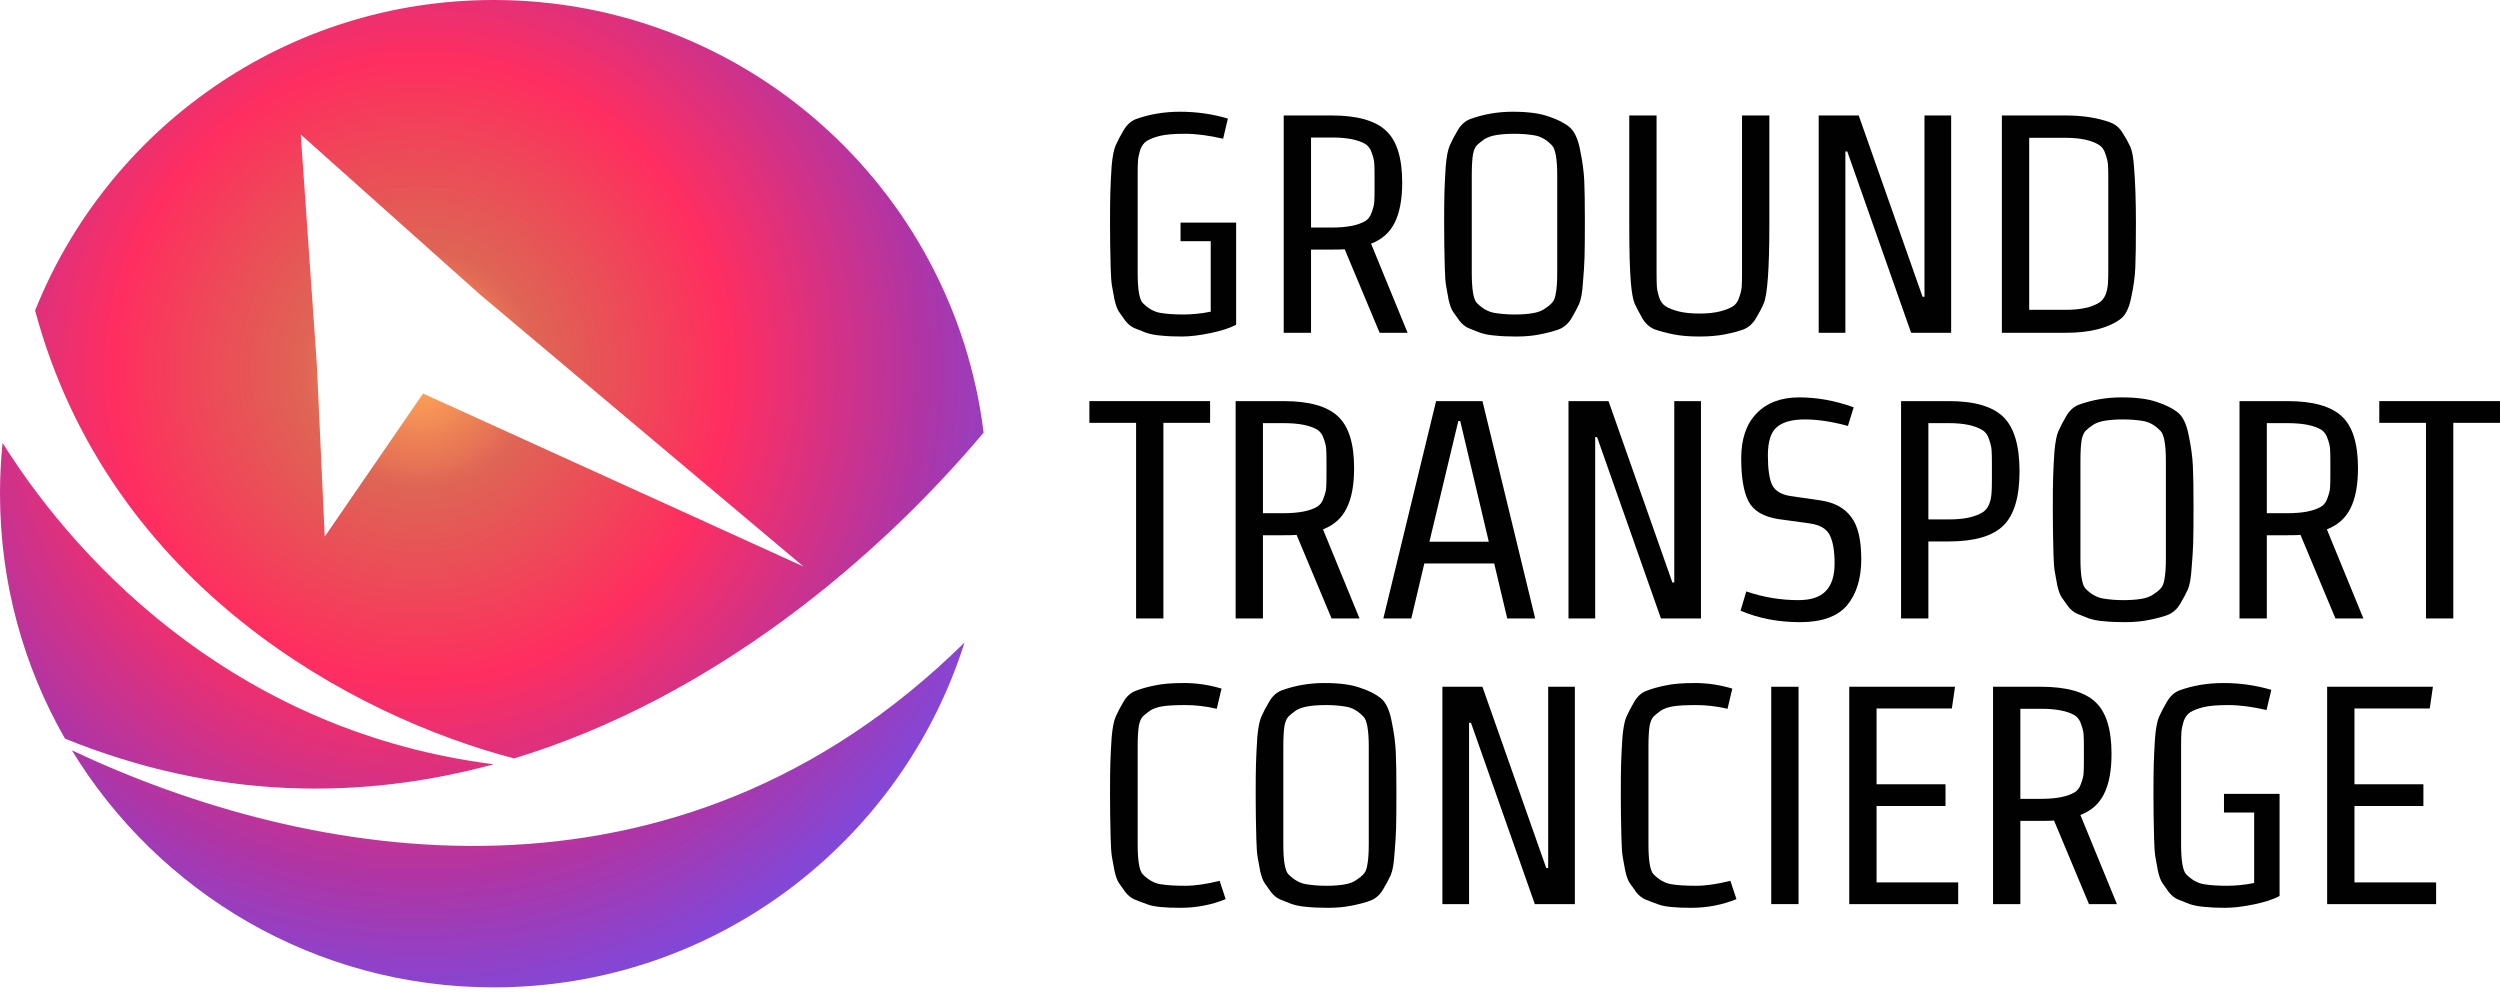
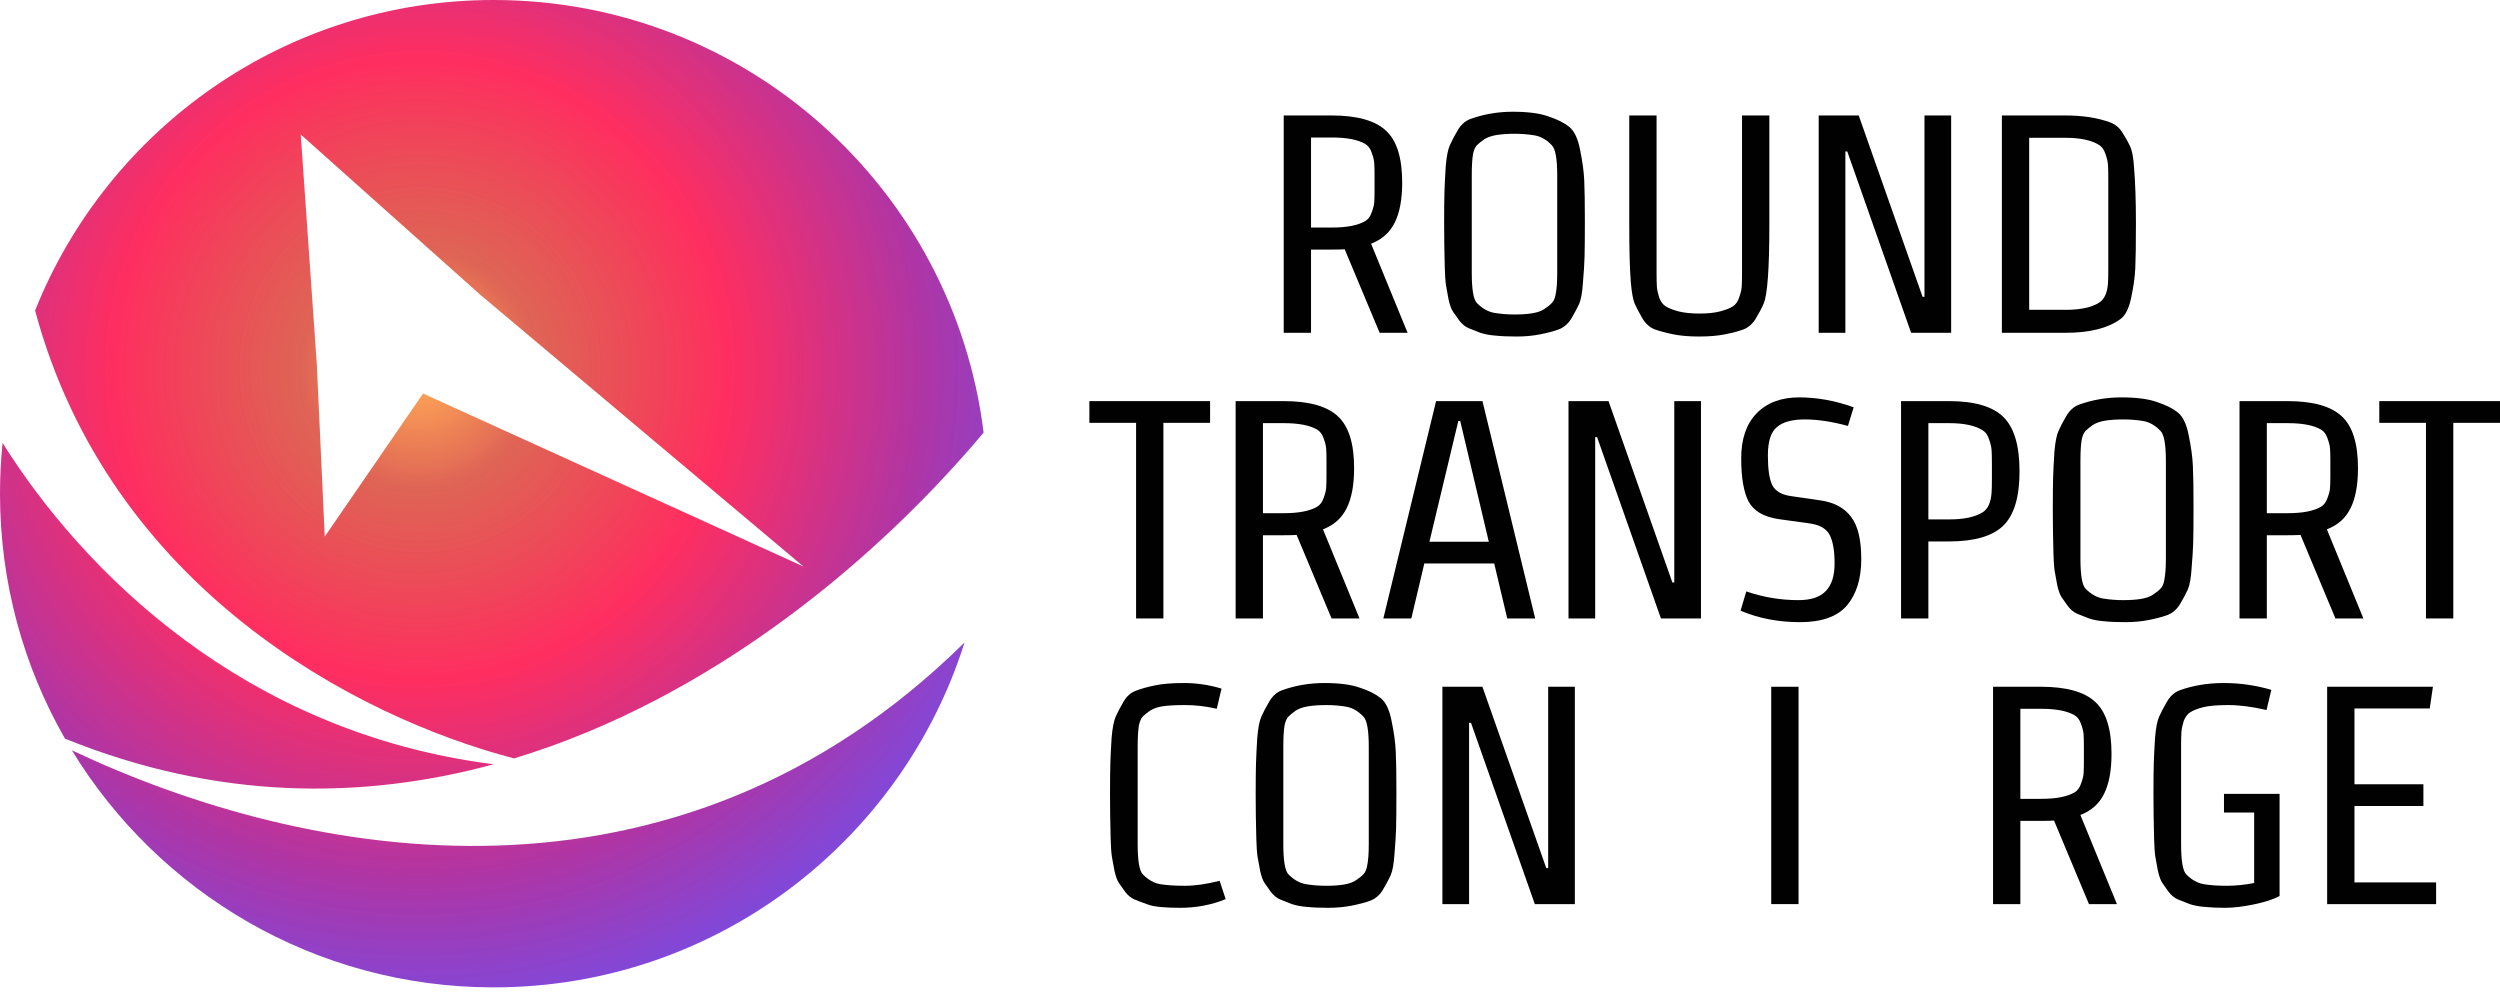
<svg xmlns="http://www.w3.org/2000/svg" width="189" height="75" viewBox="0 0 189 75" fill="none">
-   <path d="M93.452 24.549C92.988 24.8 92.34 25.011 91.507 25.183C90.674 25.355 89.954 25.441 89.346 25.441C88.737 25.441 88.217 25.418 87.785 25.371C87.368 25.34 86.992 25.269 86.656 25.16C86.32 25.034 86.024 24.917 85.767 24.808C85.511 24.698 85.279 24.51 85.071 24.244C84.879 23.978 84.719 23.751 84.591 23.563C84.463 23.376 84.351 23.07 84.255 22.648C84.174 22.226 84.111 21.873 84.062 21.592C84.014 21.294 83.982 20.841 83.966 20.23C83.934 19.041 83.918 17.922 83.918 16.874C83.918 15.825 83.926 15.035 83.942 14.503C83.958 13.971 83.99 13.329 84.038 12.578C84.103 11.827 84.207 11.295 84.351 10.982C84.495 10.653 84.687 10.286 84.927 9.879C85.167 9.456 85.479 9.167 85.864 9.01C86.888 8.635 88.009 8.447 89.226 8.447C90.458 8.447 91.659 8.619 92.828 8.963L92.468 10.489C91.395 10.239 90.434 10.114 89.586 10.114C88.737 10.114 88.097 10.168 87.665 10.278C87.248 10.387 86.928 10.512 86.704 10.653C86.48 10.794 86.312 11.021 86.2 11.334C86.104 11.647 86.048 11.921 86.032 12.156C86.016 12.375 86.008 12.719 86.008 13.188V20.629C86.008 21.881 86.136 22.64 86.392 22.906C86.808 23.329 87.256 23.579 87.737 23.657C88.217 23.736 88.793 23.775 89.466 23.775C90.138 23.775 90.827 23.704 91.531 23.563V18.235H89.25V16.827H93.452V24.549Z" fill="#010101" />
  <path d="M100.675 18.869H99.114V25.16H97.049V8.729H100.675C102.596 8.729 103.965 9.112 104.781 9.879C105.598 10.63 106.006 11.937 106.006 13.799C106.006 15.082 105.814 16.099 105.43 16.85C105.062 17.586 104.469 18.11 103.653 18.423L106.414 25.16H104.301L101.659 18.845C101.451 18.861 101.123 18.869 100.675 18.869ZM103.917 14.315V13.282C103.917 12.844 103.909 12.523 103.893 12.32C103.877 12.101 103.813 11.843 103.701 11.545C103.605 11.248 103.445 11.029 103.22 10.888C102.66 10.559 101.82 10.395 100.699 10.395H99.114V17.202H100.699C101.82 17.202 102.66 17.038 103.22 16.709C103.445 16.569 103.605 16.349 103.701 16.052C103.813 15.755 103.877 15.504 103.893 15.301C103.909 15.082 103.917 14.753 103.917 14.315Z" fill="#010101" />
  <path d="M117.846 24.901C117.462 25.042 116.99 25.167 116.429 25.277C115.885 25.387 115.293 25.441 114.652 25.441C114.012 25.441 113.476 25.418 113.043 25.371C112.627 25.34 112.251 25.269 111.915 25.16C111.579 25.034 111.282 24.917 111.026 24.808C110.77 24.698 110.538 24.51 110.33 24.244C110.138 23.978 109.978 23.751 109.849 23.563C109.721 23.376 109.609 23.07 109.513 22.648C109.433 22.226 109.369 21.873 109.321 21.592C109.273 21.294 109.241 20.841 109.225 20.23C109.193 19.041 109.177 17.922 109.177 16.874C109.177 15.825 109.185 15.035 109.201 14.503C109.217 13.971 109.249 13.329 109.297 12.578C109.361 11.827 109.465 11.295 109.609 10.982C109.753 10.653 109.946 10.286 110.186 9.879C110.426 9.456 110.738 9.167 111.122 9.01C112.147 8.635 113.228 8.447 114.364 8.447C115.501 8.447 116.397 8.564 117.054 8.799C117.726 9.018 118.255 9.284 118.639 9.597C119.023 9.91 119.295 10.489 119.455 11.334C119.631 12.179 119.736 12.946 119.768 13.634C119.8 14.323 119.816 15.332 119.816 16.662C119.816 17.977 119.808 18.9 119.792 19.432C119.776 19.964 119.736 20.606 119.671 21.357C119.623 22.108 119.527 22.648 119.383 22.977C119.239 23.29 119.047 23.649 118.807 24.056C118.567 24.463 118.247 24.745 117.846 24.901ZM117.726 20.629V13.259C117.726 12.007 117.59 11.248 117.318 10.982C116.918 10.559 116.478 10.309 115.997 10.231C115.533 10.153 115.037 10.114 114.508 10.114C113.98 10.114 113.524 10.145 113.139 10.207C112.755 10.27 112.443 10.38 112.203 10.536C111.979 10.693 111.795 10.841 111.651 10.982C111.522 11.123 111.426 11.342 111.362 11.639C111.298 12.015 111.266 12.555 111.266 13.259V20.629C111.266 21.881 111.394 22.64 111.651 22.906C112.067 23.329 112.515 23.579 112.995 23.657C113.476 23.736 113.98 23.775 114.508 23.775C115.037 23.775 115.485 23.743 115.853 23.681C116.237 23.618 116.542 23.509 116.766 23.352C117.006 23.196 117.19 23.047 117.318 22.906C117.462 22.765 117.558 22.546 117.606 22.249C117.686 21.873 117.726 21.334 117.726 20.629Z" fill="#010101" />
  <path d="M131.697 20.629V8.729H133.763V16.968C133.763 20.316 133.619 22.312 133.33 22.953C133.202 23.266 133.01 23.634 132.754 24.056C132.514 24.463 132.202 24.745 131.818 24.901C131.433 25.042 130.961 25.167 130.401 25.277C129.856 25.387 129.208 25.441 128.455 25.441C127.703 25.441 127.055 25.387 126.51 25.277C125.966 25.167 125.494 25.042 125.093 24.901C124.709 24.745 124.397 24.463 124.157 24.056C123.917 23.634 123.725 23.266 123.58 22.953C123.452 22.64 123.356 22.108 123.292 21.357C123.212 20.418 123.172 18.955 123.172 16.968V8.729H125.237V20.629C125.237 21.099 125.245 21.451 125.261 21.686C125.278 21.905 125.334 22.171 125.43 22.484C125.542 22.797 125.71 23.024 125.934 23.164C126.158 23.305 126.478 23.43 126.894 23.54C127.327 23.649 127.855 23.704 128.479 23.704C129.104 23.704 129.624 23.649 130.04 23.54C130.457 23.43 130.777 23.305 131.001 23.164C131.225 23.024 131.385 22.797 131.481 22.484C131.593 22.171 131.657 21.905 131.673 21.686C131.689 21.451 131.697 21.099 131.697 20.629Z" fill="#010101" />
  <path d="M137.493 8.729H140.519L145.346 22.437H145.49V8.729H147.507V25.16H144.481L139.654 11.451H139.51V25.16H137.493V8.729Z" fill="#010101" />
  <path d="M151.342 8.729H156.145C157.441 8.729 158.562 8.901 159.507 9.245C159.907 9.386 160.227 9.652 160.467 10.043C160.707 10.419 160.9 10.763 161.044 11.076C161.188 11.389 161.284 11.905 161.332 12.625C161.428 13.783 161.476 15.184 161.476 16.827C161.476 18.454 161.46 19.604 161.428 20.277C161.396 20.95 161.292 21.693 161.116 22.507C160.956 23.305 160.683 23.845 160.299 24.127C159.355 24.815 157.97 25.16 156.145 25.16H151.342V8.729ZM156.169 10.419H153.407V23.423H156.169C157.273 23.423 158.114 23.243 158.69 22.883C159.09 22.632 159.315 22.139 159.363 21.404C159.379 21.169 159.387 20.817 159.387 20.348V13.494C159.387 13.024 159.379 12.68 159.363 12.461C159.347 12.226 159.283 11.952 159.171 11.639C159.074 11.326 158.914 11.099 158.69 10.959C158.114 10.599 157.273 10.419 156.169 10.419Z" fill="#010101" />
  <path d="M82.357 31.967V30.324H91.483V31.967H87.953V46.755H85.888V31.967H82.357Z" fill="#010101" />
  <path d="M97.04 40.464H95.479V46.755H93.414V30.324H97.04C98.961 30.324 100.33 30.707 101.146 31.474C101.963 32.225 102.371 33.532 102.371 35.394C102.371 36.677 102.179 37.694 101.795 38.445C101.427 39.181 100.834 39.705 100.018 40.018L102.779 46.755H100.666L98.024 40.44C97.816 40.456 97.488 40.464 97.04 40.464ZM100.282 35.91V34.877C100.282 34.439 100.274 34.118 100.258 33.915C100.242 33.696 100.178 33.438 100.066 33.14C99.97 32.843 99.809 32.624 99.585 32.483C99.025 32.154 98.184 31.99 97.064 31.99H95.479V38.797H97.064C98.184 38.797 99.025 38.633 99.585 38.304C99.809 38.163 99.97 37.944 100.066 37.647C100.178 37.35 100.242 37.099 100.258 36.896C100.274 36.677 100.282 36.348 100.282 35.91Z" fill="#010101" />
  <path d="M106.695 46.755H104.581L108.568 30.324H112.074L116.06 46.755H113.947L112.963 42.6H107.679L106.695 46.755ZM112.554 40.957L110.393 31.826H110.249L108.064 40.957H112.554Z" fill="#010101" />
  <path d="M118.578 30.324H121.604L126.431 44.032H126.575V30.324H128.593V46.755H125.567L120.74 33.047H120.596V46.755H118.578V30.324Z" fill="#010101" />
  <path d="M140.712 42.271C140.712 43.742 140.352 44.908 139.632 45.769C138.911 46.614 137.727 47.036 136.078 47.036C134.445 47.036 132.948 46.747 131.587 46.168L132.019 44.712C133.3 45.151 134.613 45.37 135.957 45.37C136.902 45.37 137.59 45.143 138.023 44.689C138.471 44.235 138.695 43.539 138.695 42.6C138.695 41.661 138.575 40.949 138.335 40.464C138.095 39.979 137.59 39.681 136.822 39.572L134.445 39.243C133.324 39.071 132.571 38.625 132.187 37.905C131.819 37.185 131.635 36.098 131.635 34.643C131.635 33.187 132.019 32.061 132.787 31.262C133.572 30.449 134.645 30.042 136.005 30.042C137.382 30.042 138.759 30.292 140.136 30.793L139.704 32.201C138.503 31.873 137.414 31.709 136.438 31.709C135.477 31.709 134.773 31.904 134.324 32.295C133.876 32.671 133.652 33.383 133.652 34.431C133.652 35.48 133.764 36.231 133.988 36.685C134.228 37.139 134.701 37.412 135.405 37.506L137.662 37.835C138.687 37.991 139.448 38.406 139.944 39.079C140.456 39.736 140.712 40.8 140.712 42.271Z" fill="#010101" />
  <path d="M143.72 30.324H147.346C149.267 30.324 150.636 30.723 151.453 31.521C152.269 32.319 152.677 33.688 152.677 35.629C152.677 37.569 152.269 38.938 151.453 39.736C150.636 40.534 149.267 40.933 147.346 40.933H145.785V46.755H143.72V30.324ZM150.588 36.192V35.065C150.588 34.596 150.58 34.251 150.564 34.032C150.548 33.798 150.484 33.524 150.372 33.211C150.276 32.898 150.116 32.671 149.892 32.53C149.315 32.17 148.475 31.99 147.37 31.99H145.785V39.267H147.37C148.475 39.267 149.315 39.087 149.892 38.727C150.292 38.477 150.516 37.976 150.564 37.225C150.58 37.005 150.588 36.661 150.588 36.192Z" fill="#010101" />
  <path d="M163.861 46.496C163.477 46.637 163.004 46.762 162.444 46.872C161.9 46.981 161.307 47.036 160.667 47.036C160.027 47.036 159.49 47.013 159.058 46.966C158.642 46.935 158.265 46.864 157.929 46.755C157.593 46.629 157.297 46.512 157.041 46.403C156.785 46.293 156.552 46.105 156.344 45.839C156.152 45.573 155.992 45.346 155.864 45.158C155.736 44.971 155.624 44.666 155.528 44.243C155.448 43.821 155.384 43.468 155.336 43.187C155.288 42.889 155.256 42.436 155.24 41.825C155.208 40.636 155.192 39.517 155.192 38.469C155.192 37.42 155.2 36.63 155.216 36.098C155.232 35.566 155.264 34.924 155.312 34.173C155.376 33.422 155.48 32.89 155.624 32.577C155.768 32.248 155.96 31.881 156.2 31.474C156.44 31.051 156.753 30.762 157.137 30.605C158.161 30.23 159.242 30.042 160.379 30.042C161.515 30.042 162.412 30.159 163.068 30.394C163.741 30.613 164.269 30.879 164.653 31.192C165.038 31.505 165.31 32.084 165.47 32.929C165.646 33.774 165.75 34.541 165.782 35.229C165.814 35.918 165.83 36.927 165.83 38.257C165.83 39.572 165.822 40.495 165.806 41.027C165.79 41.559 165.75 42.201 165.686 42.952C165.638 43.703 165.542 44.243 165.398 44.572C165.254 44.885 165.062 45.245 164.822 45.651C164.581 46.058 164.261 46.34 163.861 46.496ZM163.741 42.224V34.854C163.741 33.602 163.605 32.843 163.333 32.577C162.932 32.154 162.492 31.904 162.012 31.826C161.547 31.748 161.051 31.709 160.523 31.709C159.995 31.709 159.538 31.74 159.154 31.802C158.77 31.865 158.458 31.974 158.217 32.131C157.993 32.288 157.809 32.436 157.665 32.577C157.537 32.718 157.441 32.937 157.377 33.234C157.313 33.61 157.281 34.15 157.281 34.854V42.224C157.281 43.476 157.409 44.235 157.665 44.501C158.081 44.924 158.53 45.174 159.01 45.252C159.49 45.331 159.995 45.37 160.523 45.37C161.051 45.37 161.499 45.338 161.868 45.276C162.252 45.213 162.556 45.104 162.78 44.947C163.02 44.791 163.205 44.642 163.333 44.501C163.477 44.36 163.573 44.141 163.621 43.844C163.701 43.468 163.741 42.928 163.741 42.224Z" fill="#010101" />
  <path d="M172.933 40.464H171.372V46.755H169.307V30.324H172.933C174.854 30.324 176.223 30.707 177.04 31.474C177.856 32.225 178.264 33.532 178.264 35.394C178.264 36.677 178.072 37.694 177.688 38.445C177.32 39.181 176.727 39.705 175.911 40.018L178.673 46.755H176.559L173.918 40.44C173.71 40.456 173.381 40.464 172.933 40.464ZM176.175 35.91V34.877C176.175 34.439 176.167 34.118 176.151 33.915C176.135 33.696 176.071 33.438 175.959 33.14C175.863 32.843 175.703 32.624 175.479 32.483C174.918 32.154 174.078 31.99 172.957 31.99H171.372V38.797H172.957C174.078 38.797 174.918 38.633 175.479 38.304C175.703 38.163 175.863 37.944 175.959 37.647C176.071 37.35 176.135 37.099 176.151 36.896C176.167 36.677 176.175 36.348 176.175 35.91Z" fill="#010101" />
  <path d="M179.874 31.967V30.324H189V31.967H185.47V46.755H183.404V31.967H179.874Z" fill="#010101" />
  <path d="M85.864 52.224C86.264 52.067 86.736 51.934 87.28 51.825C87.825 51.7 88.569 51.637 89.514 51.637C90.474 51.637 91.419 51.778 92.348 52.059L91.987 53.585C91.187 53.397 90.394 53.303 89.61 53.303C88.841 53.303 88.265 53.335 87.881 53.397C87.497 53.46 87.184 53.569 86.944 53.726C86.72 53.883 86.536 54.031 86.392 54.172C86.264 54.313 86.168 54.532 86.104 54.829C86.04 55.205 86.008 55.745 86.008 56.449V63.819C86.008 65.071 86.136 65.83 86.392 66.096C86.808 66.519 87.256 66.769 87.737 66.847C88.217 66.926 88.833 66.965 89.586 66.965C90.338 66.965 91.211 66.84 92.204 66.589L92.66 67.974C91.587 68.412 90.442 68.631 89.226 68.631C88.073 68.631 87.272 68.553 86.824 68.397C86.376 68.24 86.024 68.107 85.767 67.998C85.511 67.888 85.279 67.7 85.071 67.434C84.879 67.168 84.719 66.941 84.591 66.754C84.463 66.566 84.351 66.26 84.255 65.838C84.174 65.415 84.111 65.063 84.062 64.782C84.014 64.484 83.982 64.031 83.966 63.42C83.934 62.231 83.918 61.112 83.918 60.064C83.918 59.015 83.926 58.225 83.942 57.693C83.958 57.161 83.99 56.519 84.038 55.768C84.103 55.017 84.207 54.485 84.351 54.172C84.495 53.843 84.687 53.476 84.927 53.069C85.167 52.646 85.479 52.365 85.864 52.224Z" fill="#010101" />
  <path d="M103.599 68.091C103.215 68.232 102.742 68.357 102.182 68.467C101.638 68.576 101.045 68.631 100.405 68.631C99.764 68.631 99.228 68.608 98.796 68.561C98.38 68.53 98.003 68.459 97.667 68.35C97.331 68.224 97.035 68.107 96.779 67.998C96.522 67.888 96.29 67.7 96.082 67.434C95.89 67.168 95.73 66.941 95.602 66.754C95.474 66.566 95.362 66.26 95.266 65.838C95.186 65.415 95.122 65.063 95.074 64.782C95.026 64.484 94.994 64.031 94.978 63.42C94.945 62.231 94.93 61.112 94.93 60.064C94.93 59.015 94.938 58.225 94.954 57.693C94.97 57.161 95.002 56.519 95.05 55.768C95.114 55.017 95.218 54.485 95.362 54.172C95.506 53.843 95.698 53.476 95.938 53.069C96.178 52.646 96.49 52.357 96.875 52.2C97.899 51.825 98.98 51.637 100.117 51.637C101.253 51.637 102.15 51.754 102.806 51.989C103.479 52.208 104.007 52.474 104.391 52.787C104.776 53.1 105.048 53.679 105.208 54.524C105.384 55.369 105.488 56.136 105.52 56.824C105.552 57.513 105.568 58.522 105.568 59.852C105.568 61.167 105.56 62.09 105.544 62.622C105.528 63.154 105.488 63.796 105.424 64.547C105.376 65.298 105.28 65.838 105.136 66.167C104.992 66.48 104.8 66.84 104.559 67.246C104.319 67.653 103.999 67.935 103.599 68.091ZM103.479 63.819V56.449C103.479 55.197 103.343 54.438 103.071 54.172C102.67 53.749 102.23 53.499 101.75 53.421C101.285 53.343 100.789 53.303 100.261 53.303C99.733 53.303 99.276 53.335 98.892 53.397C98.508 53.46 98.195 53.569 97.955 53.726C97.731 53.883 97.547 54.031 97.403 54.172C97.275 54.313 97.179 54.532 97.115 54.829C97.051 55.205 97.019 55.745 97.019 56.449V63.819C97.019 65.071 97.147 65.83 97.403 66.096C97.819 66.519 98.268 66.769 98.748 66.847C99.228 66.926 99.733 66.965 100.261 66.965C100.789 66.965 101.237 66.933 101.606 66.871C101.99 66.808 102.294 66.699 102.518 66.542C102.758 66.386 102.942 66.237 103.071 66.096C103.215 65.955 103.311 65.736 103.359 65.439C103.439 65.063 103.479 64.523 103.479 63.819Z" fill="#010101" />
  <path d="M109.045 51.919H112.071L116.898 65.627H117.042V51.919H119.059V68.35H116.033L111.206 54.642H111.062V68.35H109.045V51.919Z" fill="#010101" />
-   <path d="M124.479 52.224C124.879 52.067 125.351 51.934 125.895 51.825C126.44 51.7 127.184 51.637 128.129 51.637C129.089 51.637 130.034 51.778 130.963 52.059L130.602 53.585C129.802 53.397 129.009 53.303 128.225 53.303C127.456 53.303 126.88 53.335 126.496 53.397C126.112 53.46 125.799 53.569 125.559 53.726C125.335 53.883 125.151 54.031 125.007 54.172C124.879 54.313 124.783 54.532 124.719 54.829C124.655 55.205 124.623 55.745 124.623 56.449V63.819C124.623 65.071 124.751 65.83 125.007 66.096C125.423 66.519 125.871 66.769 126.352 66.847C126.832 66.926 127.448 66.965 128.201 66.965C128.953 66.965 129.826 66.84 130.818 66.589L131.275 67.974C130.202 68.412 129.057 68.631 127.841 68.631C126.688 68.631 125.887 68.553 125.439 68.397C124.991 68.24 124.639 68.107 124.383 67.998C124.126 67.888 123.894 67.7 123.686 67.434C123.494 67.168 123.334 66.941 123.206 66.754C123.078 66.566 122.966 66.26 122.87 65.838C122.79 65.415 122.725 65.063 122.677 64.782C122.629 64.484 122.597 64.031 122.581 63.42C122.549 62.231 122.533 61.112 122.533 60.064C122.533 59.015 122.541 58.225 122.557 57.693C122.573 57.161 122.605 56.519 122.653 55.768C122.717 55.017 122.822 54.485 122.966 54.172C123.11 53.843 123.302 53.476 123.542 53.069C123.782 52.646 124.094 52.365 124.479 52.224Z" fill="#010101" />
  <path d="M133.905 51.919H135.97V68.35H133.905V51.919Z" fill="#010101" />
-   <path d="M139.803 68.35V51.919H147.8L147.56 53.562H141.869V59.289H147.08V60.932H141.869V66.707H148.04V68.35H139.803Z" fill="#010101" />
  <path d="M154.3 62.059H152.739V68.35H150.674V51.919H154.3C156.221 51.919 157.59 52.302 158.407 53.069C159.223 53.82 159.631 55.127 159.631 56.989C159.631 58.272 159.439 59.289 159.055 60.04C158.687 60.776 158.094 61.3 157.278 61.613L160.04 68.35H157.926L155.285 62.035C155.077 62.051 154.748 62.059 154.3 62.059ZM157.542 57.505V56.472C157.542 56.034 157.534 55.713 157.518 55.51C157.502 55.291 157.438 55.033 157.326 54.735C157.23 54.438 157.07 54.219 156.846 54.078C156.285 53.749 155.445 53.585 154.324 53.585H152.739V60.392H154.324C155.445 60.392 156.285 60.228 156.846 59.899C157.07 59.758 157.23 59.539 157.326 59.242C157.438 58.945 157.502 58.694 157.518 58.491C157.534 58.272 157.542 57.943 157.542 57.505Z" fill="#010101" />
  <path d="M172.336 67.739C171.872 67.99 171.223 68.201 170.391 68.373C169.558 68.545 168.838 68.631 168.23 68.631C167.621 68.631 167.101 68.608 166.669 68.561C166.252 68.53 165.876 68.459 165.54 68.35C165.204 68.224 164.908 68.107 164.651 67.998C164.395 67.888 164.163 67.7 163.955 67.434C163.763 67.168 163.603 66.941 163.475 66.754C163.347 66.566 163.234 66.26 163.138 65.838C163.058 65.415 162.994 65.063 162.946 64.782C162.898 64.484 162.866 64.031 162.85 63.42C162.818 62.231 162.802 61.112 162.802 60.064C162.802 59.015 162.81 58.225 162.826 57.693C162.842 57.161 162.874 56.519 162.922 55.768C162.986 55.017 163.09 54.485 163.234 54.172C163.379 53.843 163.571 53.476 163.811 53.069C164.051 52.646 164.363 52.357 164.747 52.2C165.772 51.825 166.893 51.637 168.109 51.637C169.342 51.637 170.543 51.809 171.712 52.153L171.351 53.679C170.279 53.429 169.318 53.303 168.47 53.303C167.621 53.303 166.981 53.358 166.549 53.468C166.132 53.577 165.812 53.703 165.588 53.843C165.364 53.984 165.196 54.211 165.084 54.524C164.988 54.837 164.932 55.111 164.916 55.346C164.899 55.565 164.891 55.909 164.891 56.379V63.819C164.891 65.071 165.02 65.83 165.276 66.096C165.692 66.519 166.14 66.769 166.621 66.847C167.101 66.926 167.677 66.965 168.35 66.965C169.022 66.965 169.71 66.894 170.415 66.754V61.425H168.133V60.017H172.336V67.739Z" fill="#010101" />
  <path d="M175.932 68.35V51.919H183.929L183.689 53.562H177.998V59.289H183.209V60.932H177.998V66.707H184.17V68.35H175.932Z" fill="#010101" />
  <path fill-rule="evenodd" clip-rule="evenodd" d="M74.362 32.706C66.438 42.139 53.933 52.771 38.86 57.336C26.905 54.207 8.288 44.441 2.652 23.477C8.151 9.72 21.602 0 37.322 0C56.372 0 72.088 14.272 74.362 32.706ZM0.195 33.484C6.269 43.181 18.438 55.394 37.324 57.778C27.395 60.479 16.405 60.503 4.911 55.84C1.786 50.383 0 44.061 0 37.322C0 36.027 0.066 34.746 0.195 33.484ZM72.92 48.569C50.987 70.205 23.282 65.158 5.431 56.721C11.982 67.469 23.814 74.645 37.322 74.645C54.016 74.645 68.149 63.686 72.92 48.569ZM36.308 22.282L22.734 10.165L23.957 27.632L24.549 40.571L31.983 29.751L60.741 42.829L36.308 22.282Z" fill="url(#paint0_angular_286_11)" />
  <defs>
    <radialGradient id="paint0_angular_286_11" cx="0" cy="0" r="1" gradientUnits="userSpaceOnUse" gradientTransform="translate(31.676 27.98) rotate(101.124) scale(61.301 61.069)">
      <stop offset="0.012" stop-color="#FF7A00" stop-opacity="0.66" />
      <stop offset="0.146" stop-color="#CF1801" stop-opacity="0.67" />
      <stop offset="0.382" stop-color="#FF003D" stop-opacity="0.82" />
      <stop offset="0.63" stop-color="#A11497" stop-opacity="0.859" />
      <stop offset="0.831" stop-color="#5523E0" stop-opacity="0.81" />
    </radialGradient>
  </defs>
</svg>